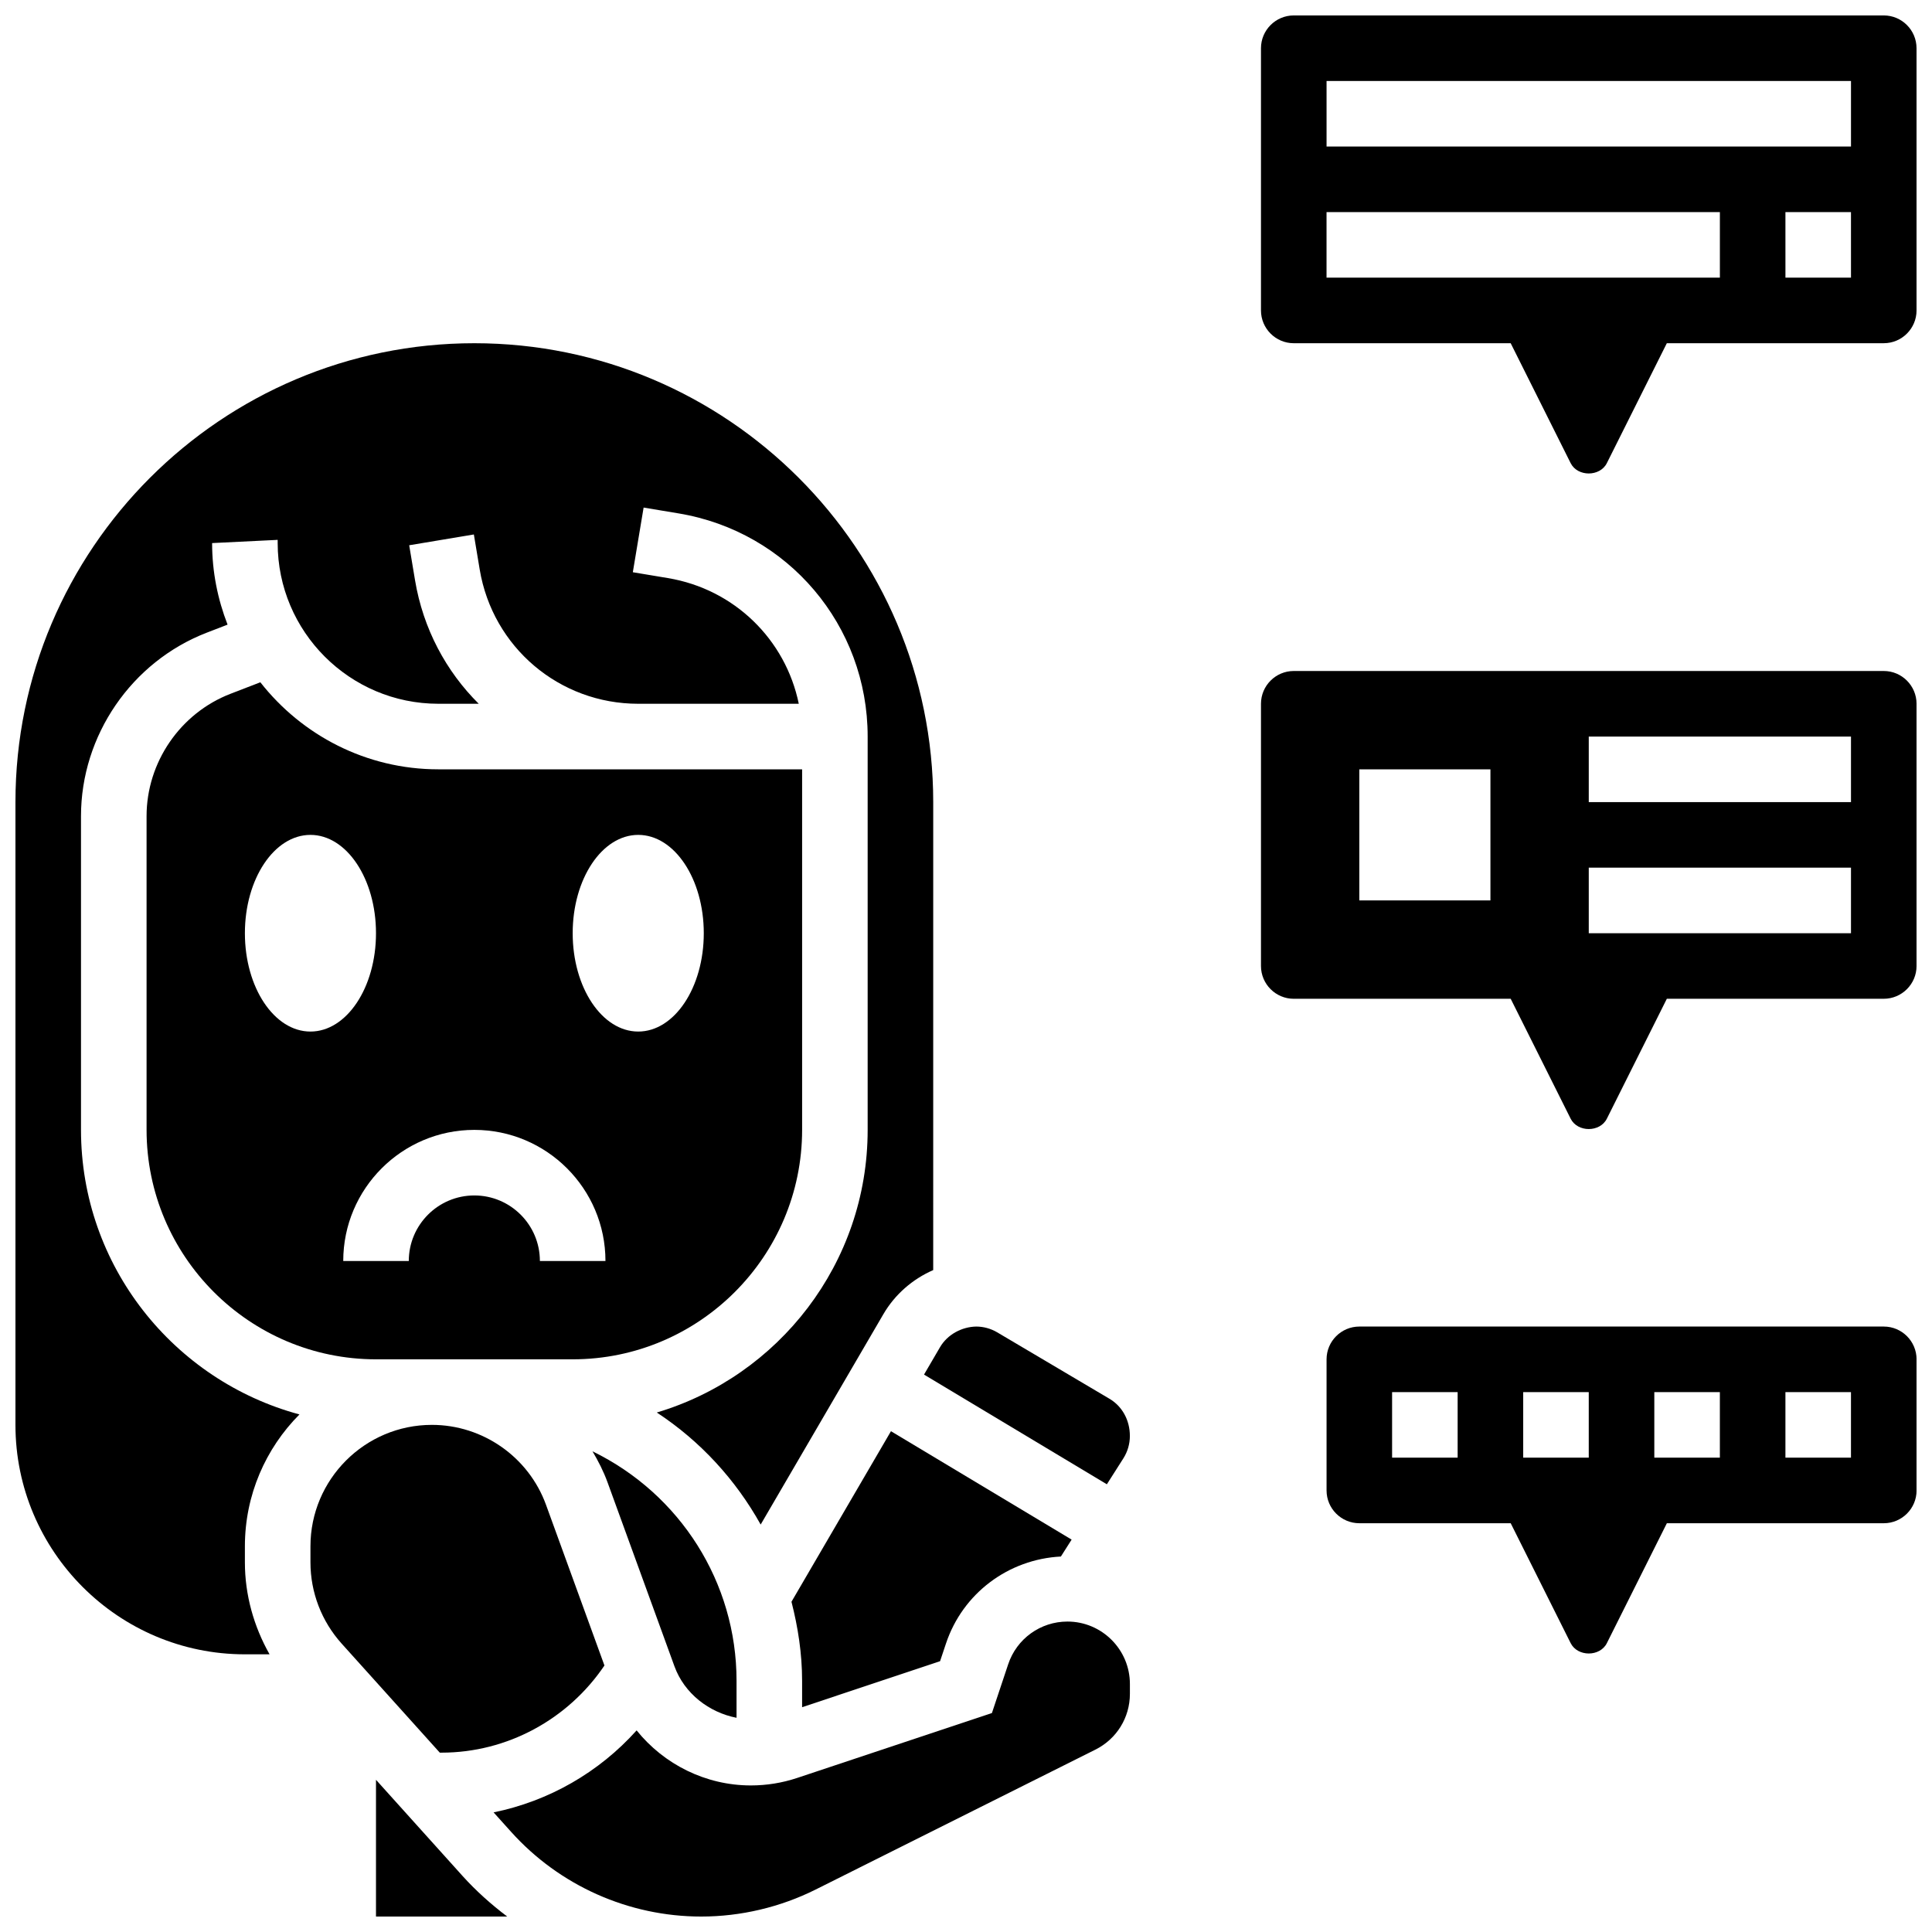
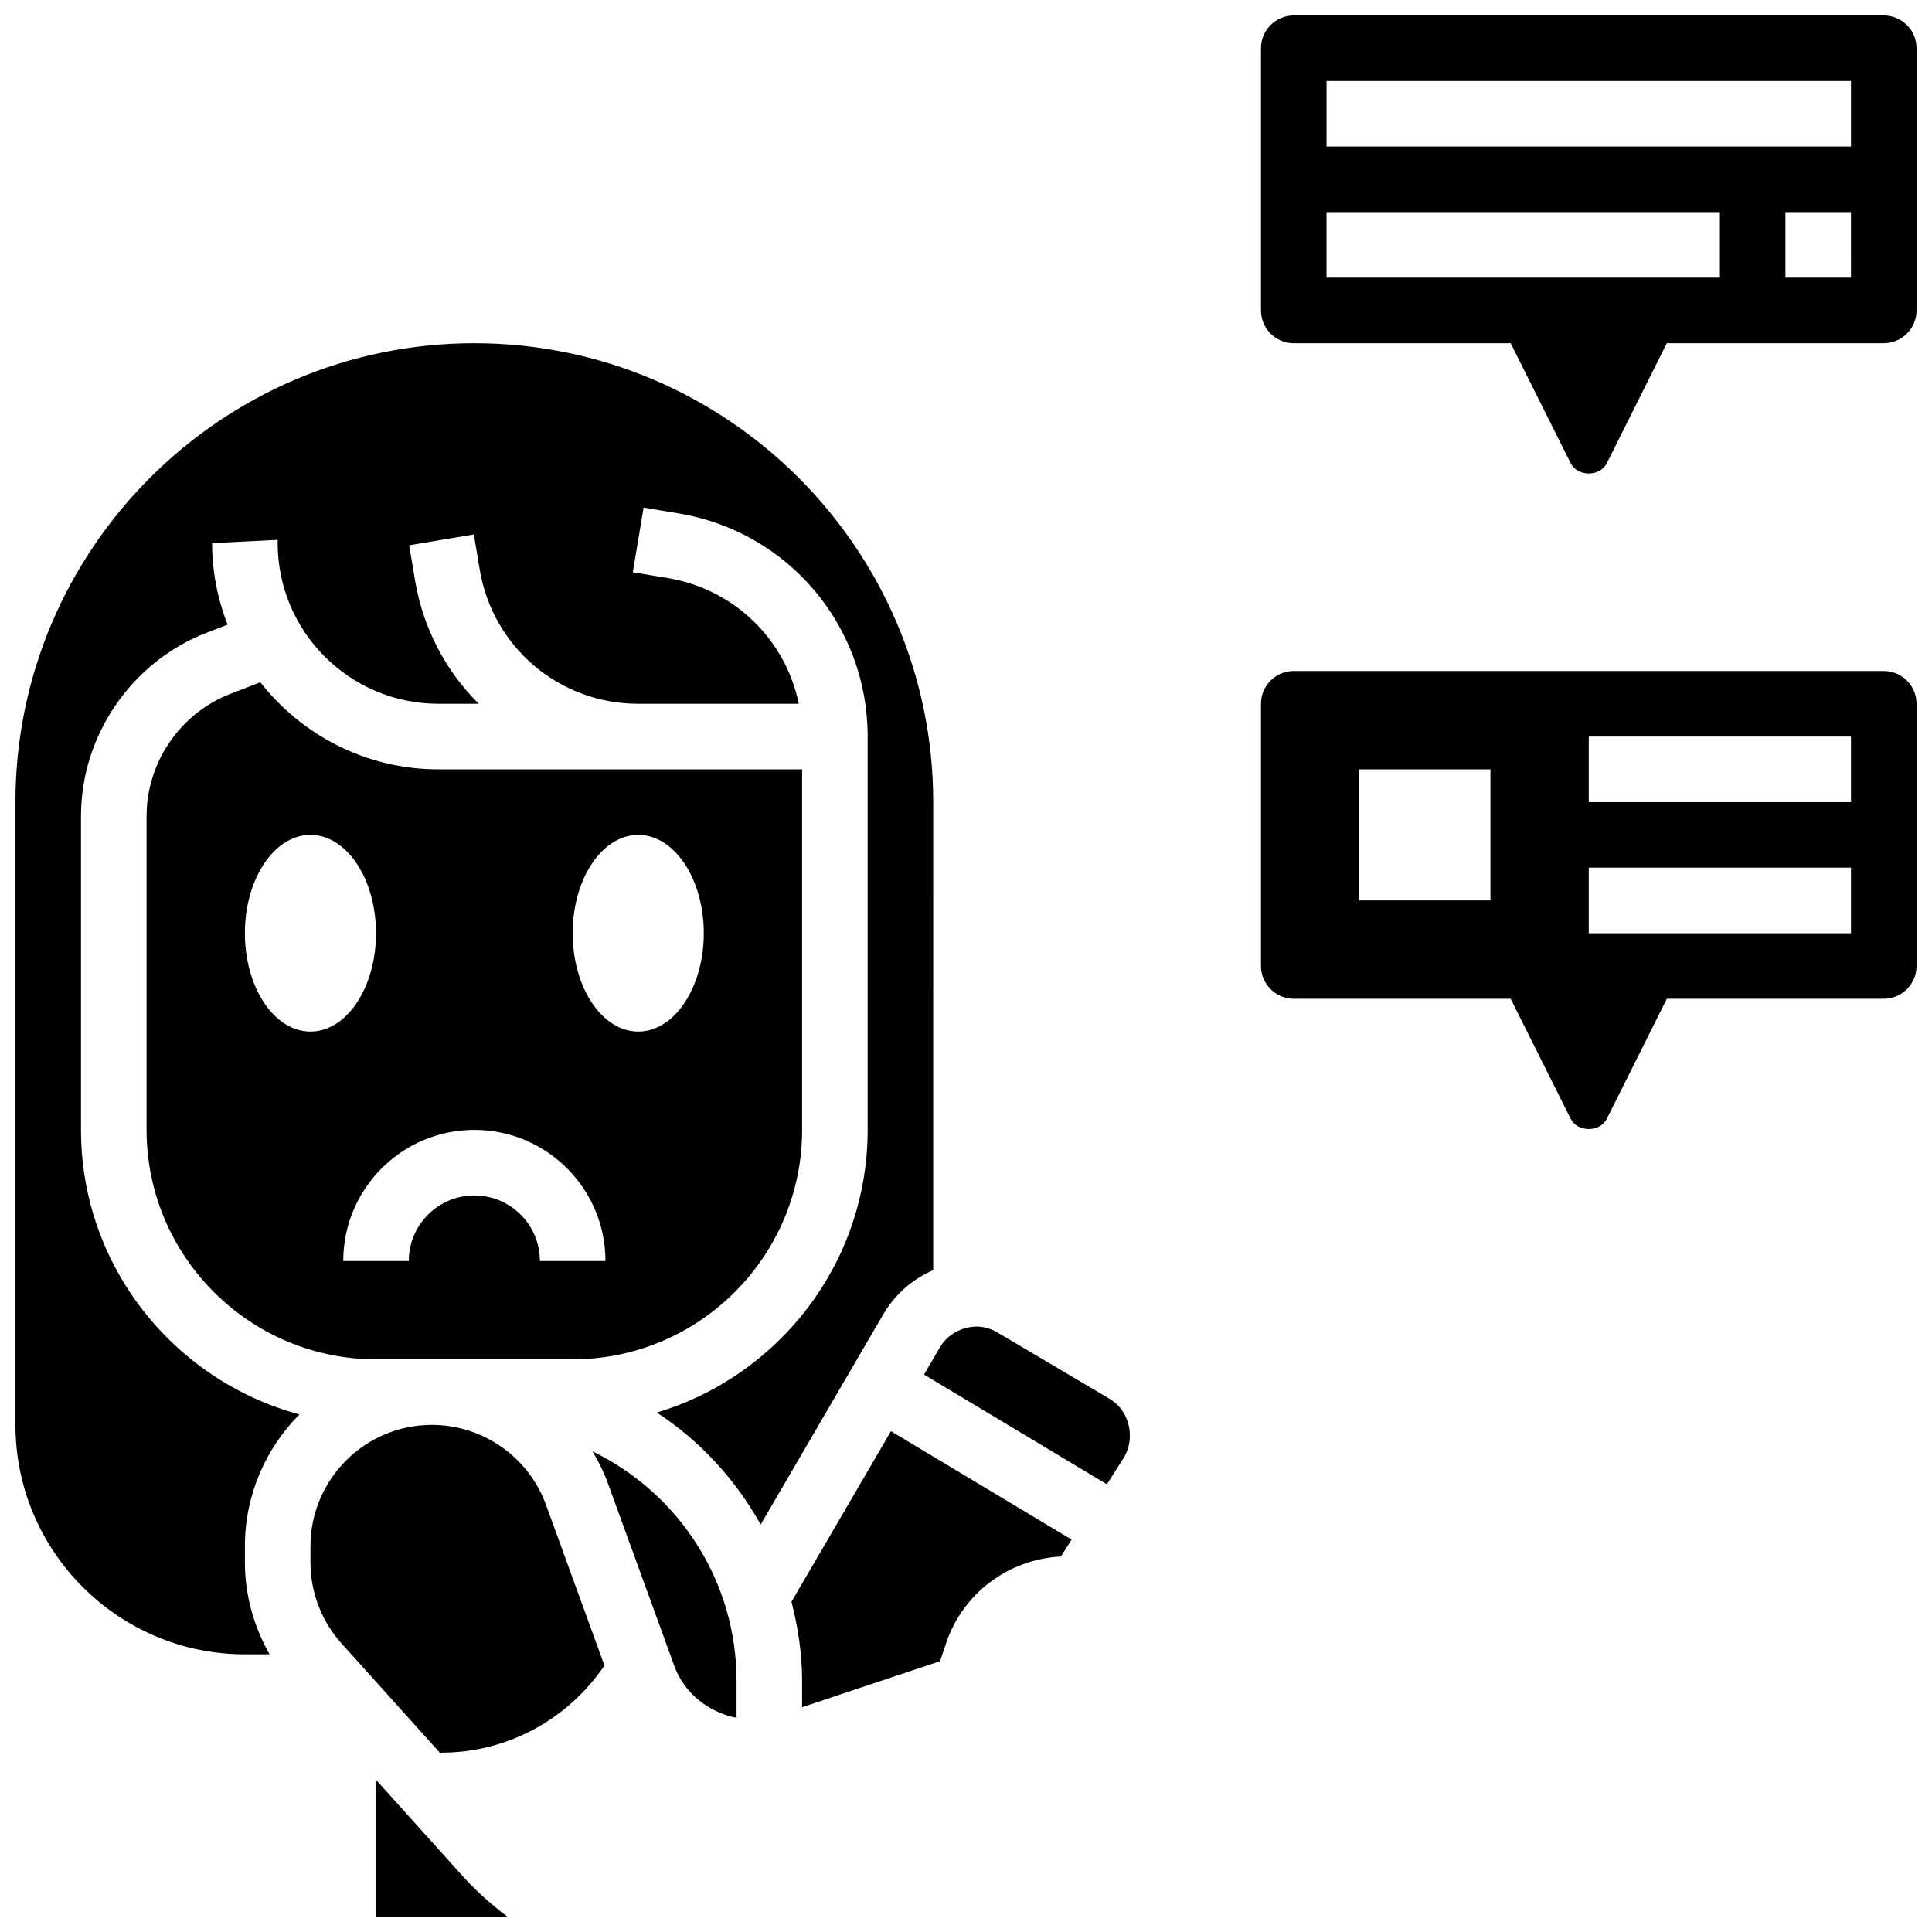
<svg xmlns="http://www.w3.org/2000/svg" width="800px" height="800px" version="1.1" viewBox="144 144 512 512">
  <defs>
    <clipPath id="f">
      <path d="m478 148.09h173.9v121.91h-173.9z" />
    </clipPath>
    <clipPath id="e">
      <path d="m478 321h173.9v123h-173.9z" />
    </clipPath>
    <clipPath id="d">
      <path d="m495 495h156.9v88h-156.9z" />
    </clipPath>
    <clipPath id="c">
      <path d="m243 615h36v36.902h-36z" />
    </clipPath>
    <clipPath id="b">
-       <path d="m274 573h170v78.902h-170z" />
-     </clipPath>
+       </clipPath>
    <clipPath id="a">
      <path d="m148.09 234h243.91v349h-243.91z" />
    </clipPath>
  </defs>
  <g clip-path="url(#f)">
    <path d="m643.22 148.09h-156.36c-4.785 0-8.688 3.898-8.688 8.688v69.492c0 4.785 3.898 8.688 8.688 8.688h57.488l15.887 31.773c1.832 3.664 7.773 3.656 9.598 0l15.895-31.777h57.488c4.785 0 8.688-3.898 8.688-8.688l-0.004-69.488c0-4.789-3.898-8.688-8.684-8.688zm-43.434 69.492h-104.24v-17.375h104.24zm34.746 0h-17.371l-0.004-17.375h17.371zm0-34.746h-138.98v-17.375h138.98z" />
  </g>
  <g clip-path="url(#e)">
    <path d="m643.22 321.82h-156.36c-4.785 0-8.688 3.898-8.688 8.688v69.492c0 4.785 3.898 8.688 8.688 8.688h57.488l15.887 31.773c1.832 3.664 7.773 3.664 9.598 0l15.895-31.777h57.488c4.785 0 8.688-3.898 8.688-8.688v-69.492c-0.004-4.781-3.902-8.684-8.688-8.684zm-104.24 60.805h-34.746v-34.746h34.746zm95.551 8.688h-69.492v-17.371h69.492zm0-34.746h-69.492v-17.371h69.492z" />
  </g>
  <g clip-path="url(#d)">
-     <path d="m643.22 495.55h-138.98c-4.785 0-8.688 3.891-8.688 8.688v34.746c0 4.793 3.898 8.688 8.688 8.688h40.113l15.887 31.773c1.832 3.664 7.773 3.664 9.598 0l15.898-31.773h57.488c4.785 0 8.688-3.891 8.688-8.688v-34.746c-0.004-4.793-3.902-8.688-8.688-8.688zm-112.93 34.746h-17.371v-17.371h17.371zm34.746 0h-17.371v-17.371h17.371zm34.746 0h-17.371v-17.371h17.371zm34.746 0h-17.371v-17.371h17.371z" />
-   </g>
+     </g>
  <path d="m393.13 584.23 1.562-4.672c4.438-13.324 16.555-22.352 30.453-23.062l2.848-4.481-47.879-28.727-26.363 45.195c1.73 6.766 2.816 13.75 2.816 20.949v6.992z" />
  <g clip-path="url(#c)">
    <path d="m266.52 641.08-22.879-25.414v36.238h34.773c-4.258-3.223-8.273-6.801-11.895-10.824z" />
  </g>
  <g clip-path="url(#b)">
-     <path d="m426.88 573.73c-7.133 0-13.445 4.543-15.703 11.328l-4.309 12.918-51.59 17.191c-3.973 1.324-8.113 1.992-12.293 1.992-11.961 0-23.02-5.578-30.273-14.586-9.98 11.129-23.262 18.738-37.906 21.727l4.637 5.152c12.832 14.281 31.195 22.453 50.383 22.453 10.477 0 20.961-2.477 30.324-7.156l74.129-37.074c5.648-2.824 9.156-8.484 9.156-14.801v-2.598c0-9.129-7.426-16.547-16.555-16.547z" />
-   </g>
+     </g>
  <path d="m261.02 608.47c17.371 0 33.52-8.809 43.164-23.098l-15.488-42.59c-4.606-12.672-16.758-21.176-30.238-21.176-17.746 0-32.184 14.434-32.184 32.18v4.246c0 7.965 2.938 15.609 8.262 21.535l26.016 28.902z" />
  <g clip-path="url(#a)">
    <path d="m223.36 518.84c-33.293-8.973-57.895-39.34-57.895-75.422v-83.145c0-21.367 13.395-40.902 33.328-48.609l5.516-2.129c-2.609-6.715-4.098-13.984-4.098-21.613l17.375-0.852v0.852c0 23.48 19.102 42.582 42.578 42.582h10.703c-8.652-8.59-14.73-19.875-16.879-32.73l-1.547-9.277 17.137-2.859 1.547 9.277c3.441 20.621 21.109 35.59 42.012 35.59h42.547c-3.484-16.957-17.008-30.367-34.703-33.312l-9.277-1.547 2.859-17.137 9.277 1.547c29.027 4.836 50.098 29.707 50.098 59.137v104.24c0 35.355-23.609 65.27-55.879 74.895 11.578 7.602 20.906 17.824 27.527 29.691l32.512-55.742c3.074-5.273 7.766-9.312 13.211-11.691l0.004-124.02c0-67.059-54.551-121.61-121.61-121.61s-121.61 54.551-121.61 121.61v165.04c0 33.52 27.273 60.805 60.805 60.805h6.539c-4.184-7.394-6.539-15.742-6.539-24.375v-4.246c0-13.621 5.531-25.984 14.461-34.949z" />
  </g>
  <path d="m438.01 514.68-29.742-17.598c-1.695-1-3.625-1.531-5.578-1.531-3.797 0.078-7.602 2.086-9.582 5.481l-4.231 7.246 48.453 29.074 4.379-6.879c1.121-1.773 1.719-3.812 1.719-5.918 0-4.254-2.074-7.902-5.418-9.875z" />
  <path d="m356.57 443.43v-95.551h-96.402c-19.152 0-36.188-9.059-47.176-23.07l-7.938 3.066c-13.281 5.133-22.211 18.156-22.211 32.402v83.145c0 33.527 27.273 60.812 60.805 60.812h52.117c33.52 0 60.797-27.285 60.805-60.805zm-147.67-52.117c0-14.395 7.773-26.059 17.371-26.059 9.598 0 17.371 11.664 17.371 26.059s-7.773 26.059-17.371 26.059c-9.598 0-17.371-11.664-17.371-26.059zm78.176 86.863c0-9.582-7.793-17.371-17.371-17.371-9.582 0-17.371 7.793-17.371 17.371h-17.371c0-19.164 15.582-34.746 34.746-34.746 19.164 0 34.746 15.582 34.746 34.746zm26.062-60.805c-9.598 0-17.371-11.664-17.371-26.059s7.773-26.059 17.371-26.059c9.598 0 17.371 11.664 17.371 26.059s-7.773 26.059-17.371 26.059z" />
  <path d="m322.75 585.62c2.625 7.199 9.164 12.195 16.441 13.613v-9.809c0-26.051-14.934-49.484-38.176-60.812 1.547 2.606 2.938 5.324 3.996 8.242z" />
</svg>